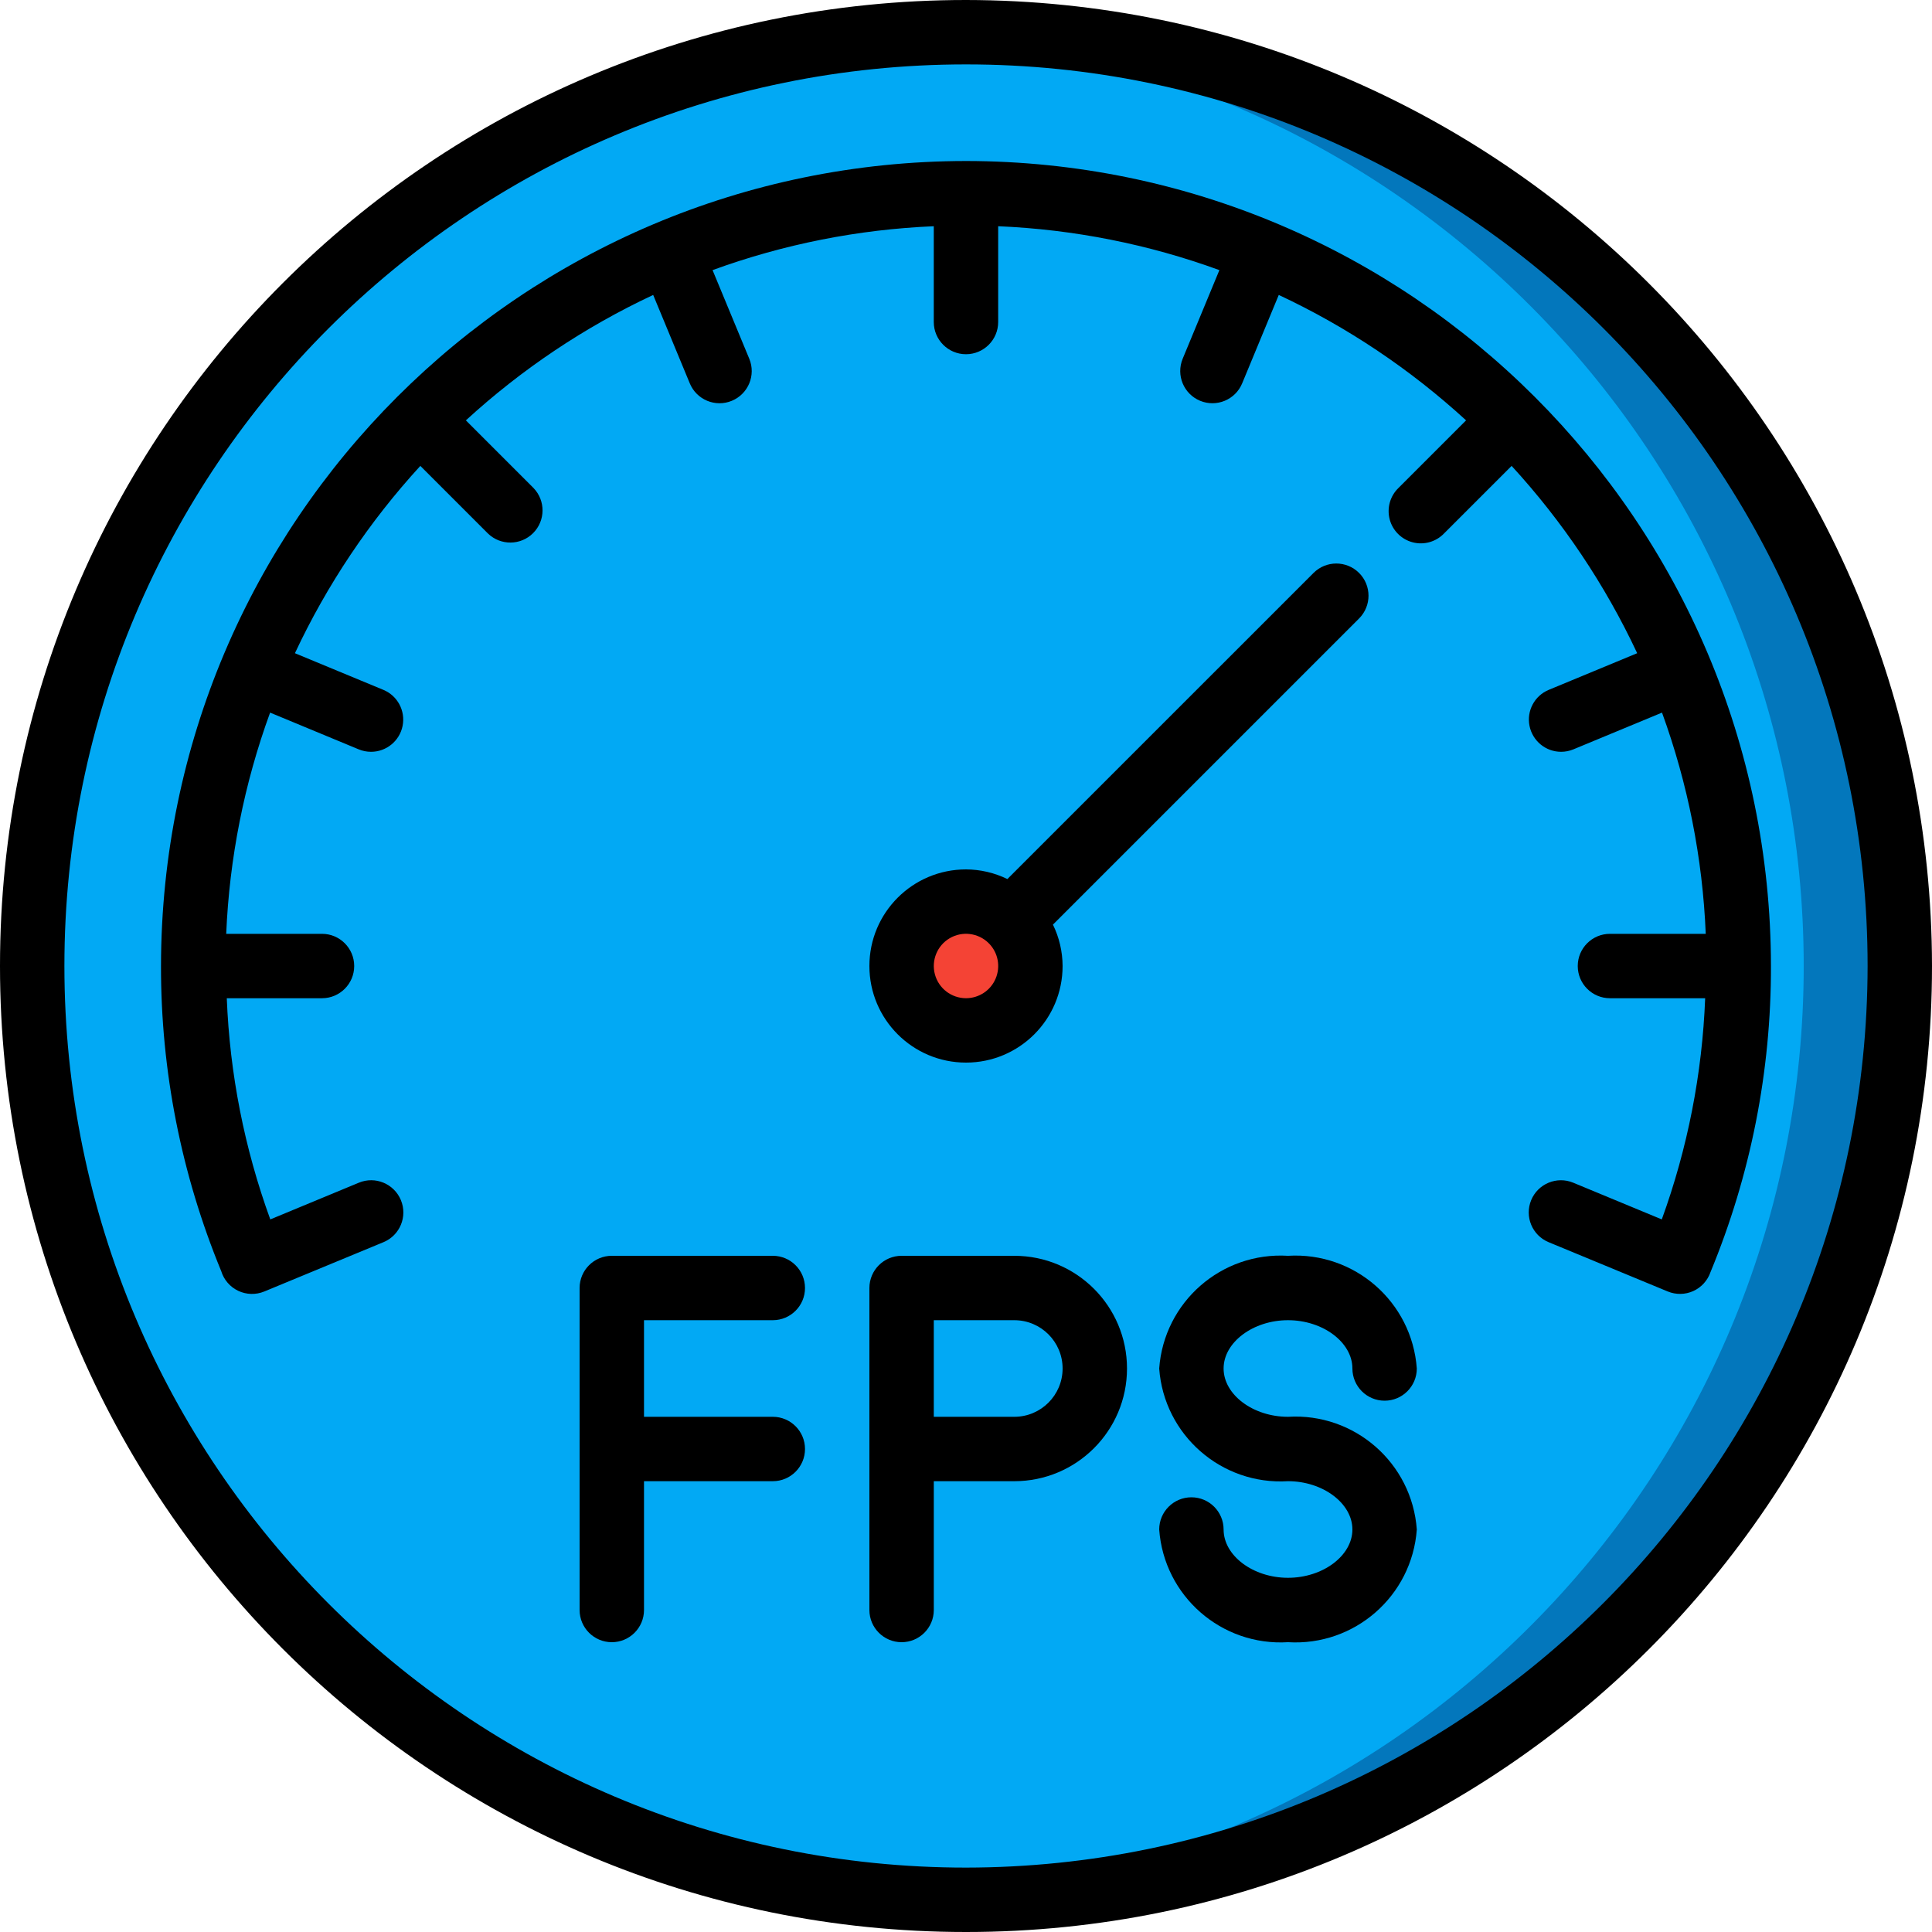
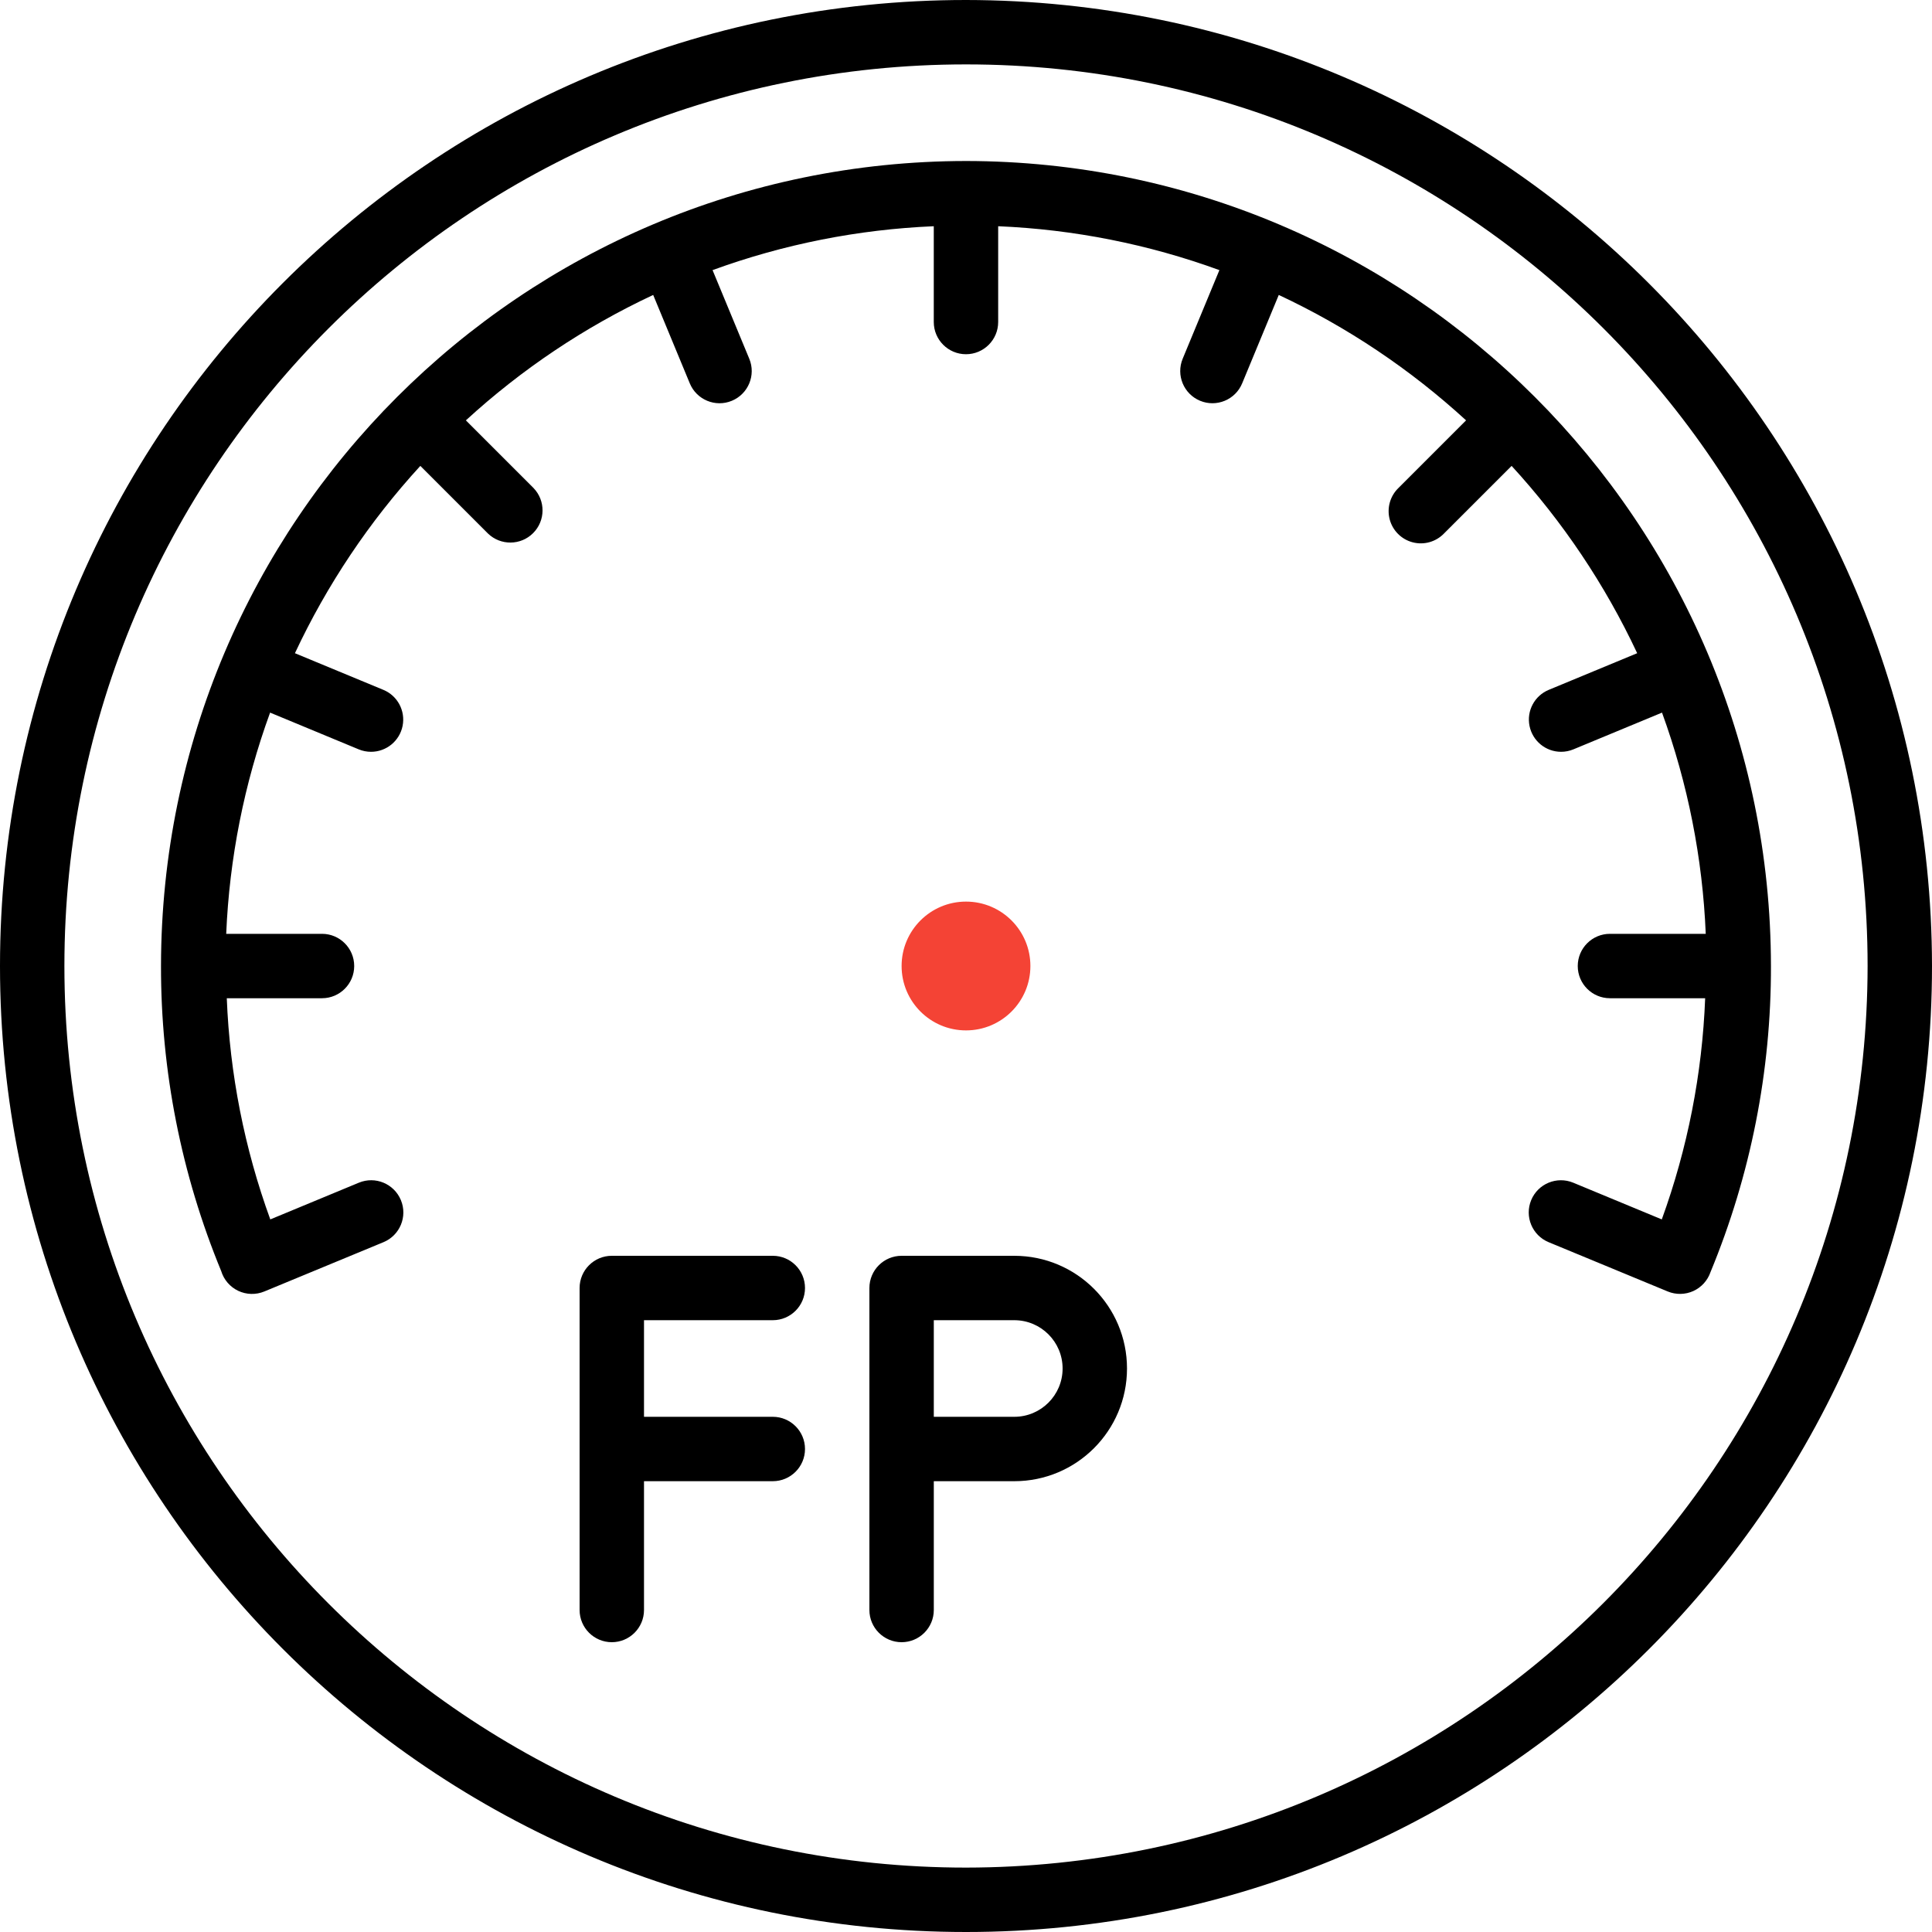
<svg xmlns="http://www.w3.org/2000/svg" height="512" viewBox="0 0 60 60" width="512">
  <g id="Page-1" fill="none" fill-rule="evenodd">
    <g id="061---FPS-Rate" fill-rule="nonzero">
-       <circle id="Oval" cx="30" cy="30" fill="#02a9f4" r="29" />
-       <path id="Shape" d="m30 1c-.503 0-1.003.013-1.5.038 15.419.79 27.516 13.523 27.516 28.962s-12.097 28.172-27.516 28.962c.497.025.997.038 1.5.038 16.016-0 29-12.984 29-29s-12.984-29-29-29z" fill="#0377bc" />
      <circle id="Oval" cx="30" cy="30" fill="#f44335" r="2" />
      <g fill="#000">
        <path id="Shape" d="m30 0c-16.569 0-30 13.431-30 30s13.431 30 30 30 30-13.431 30-30c-.019-16.561-13.439-29.981-30-30zm0 58c-15.464 0-28-12.536-28-28s12.536-28 28-28 28 12.536 28 28c-.018 15.457-12.543 27.982-28 28z" />
        <path id="Shape" d="m30 5c-13.801.015-24.985 11.199-25 25-.005 3.25.63 6.469 1.869 9.473.082.27.274.494.529.615s.55.128.811.02l3.7-1.531c.51-.211.753-.796.541-1.306s-.796-.753-1.306-.541l-2.75 1.14c-.803-2.206-1.259-4.523-1.351-6.869h2.957c.552 0 1-.448 1-1s-.448-1-1-1h-2.975c.099-2.346.558-4.664 1.363-6.87l2.752 1.141c.121.05.251.076.382.076.477 0.0.888-.337.981-.805s-.157-.937-.598-1.119l-2.746-1.138c.996-2.125 2.309-4.087 3.895-5.817l2.1 2.1c.392.379 1.016.374 1.402-.012s.391-1.009.012-1.402l-2.1-2.1c1.73-1.586 3.691-2.9 5.817-3.895l1.137 2.746c.211.51.796.753 1.306.541s.753-.796.541-1.306l-1.14-2.752c2.206-.805 4.524-1.264 6.87-1.363v2.975c0 .552.448 1 1 1s1-.448 1-1v-2.975c2.346.099 4.664.558 6.87 1.363l-1.14 2.752c-.211.51.031 1.095.541 1.306s1.095-.031 1.306-.541l1.137-2.746c2.126.995 4.087 2.309 5.817 3.895l-2.1 2.1c-.26.251-.364.623-.273.973.092.35.365.623.714.714.35.092.721-.013.973-.273l2.1-2.1c1.588 1.73 2.903 3.691 3.9 5.817l-2.746 1.138c-.441.182-.692.651-.598 1.119s.504.805.981.805c.131-0.0.261-.026.382-.076l2.752-1.141c.803 2.207 1.261 4.524 1.358 6.87h-2.975c-.552 0-1 .448-1 1s.448 1 1 1h2.957c-.091 2.346-.546 4.663-1.347 6.869l-2.75-1.14c-.51-.211-1.095.031-1.306.541s.031 1.095.541 1.306l3.7 1.531c.255.105.542.1.793-.013.251-.114.444-.326.534-.587 1.247-3.014 1.886-6.246 1.878-9.508-.015-13.801-11.199-24.985-25-25z" />
-         <path id="Shape" d="m42.207 17.793c-.39-.39-1.024-.39-1.414 0l-9.508 9.507c-.4-.196-.84-.298-1.285-.3-1.657 0-3 1.343-3 3s1.343 3 3 3 3-1.343 3-3c-.002-.445-.104-.885-.3-1.285l9.508-9.508c.39-.391.39-1.024-.001-1.414zm-12.207 13.207c-.451 0-.847-.302-.965-.738-.118-.436.07-.897.459-1.125.389-.228.884-.167 1.206.149l.007.011.011.007c.28.288.359.716.203 1.086s-.519.61-.921.61z" />
        <path id="Shape" d="m24 41c.552 0 1-.448 1-1s-.448-1-1-1h-5c-.552 0-1 .448-1 1v10c0 .552.448 1 1 1s1-.448 1-1v-4h4c.552 0 1-.448 1-1s-.448-1-1-1h-4v-3z" />
        <path id="Shape" d="m31.5 39h-3.5c-.552 0-1 .448-1 1v10c0 .552.448 1 1 1s1-.448 1-1v-4h2.5c1.933 0 3.5-1.567 3.5-3.5s-1.567-3.5-3.5-3.5zm0 5h-2.5v-3h2.5c.828 0 1.5.672 1.5 1.5s-.672 1.5-1.5 1.5z" />
-         <path id="Shape" d="m40 41c1.084 0 2 .687 2 1.5 0 .552.448 1 1 1s1-.448 1-1c-.149-2.066-1.933-3.626-4-3.5-2.067-.126-3.851 1.434-4 3.5.149 2.066 1.933 3.626 4 3.5 1.084 0 2 .687 2 1.5s-.916 1.5-2 1.5-2-.687-2-1.5c0-.552-.448-1-1-1s-1 .448-1 1c.149 2.066 1.933 3.626 4 3.5 2.067.126 3.851-1.434 4-3.5-.149-2.066-1.933-3.626-4-3.5-1.084 0-2-.687-2-1.5s.916-1.5 2-1.5z" />
      </g>
    </g>
  </g>
</svg>